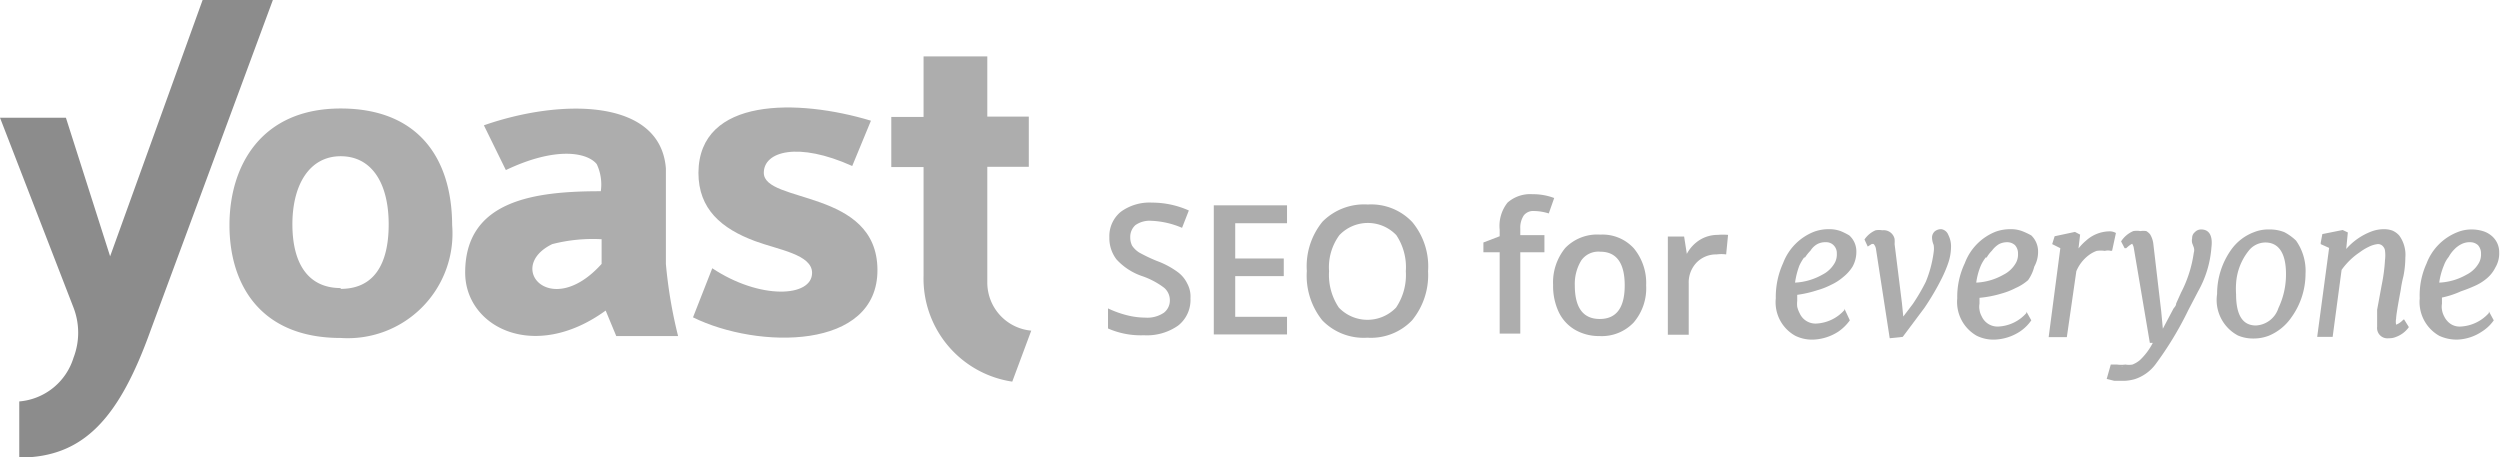
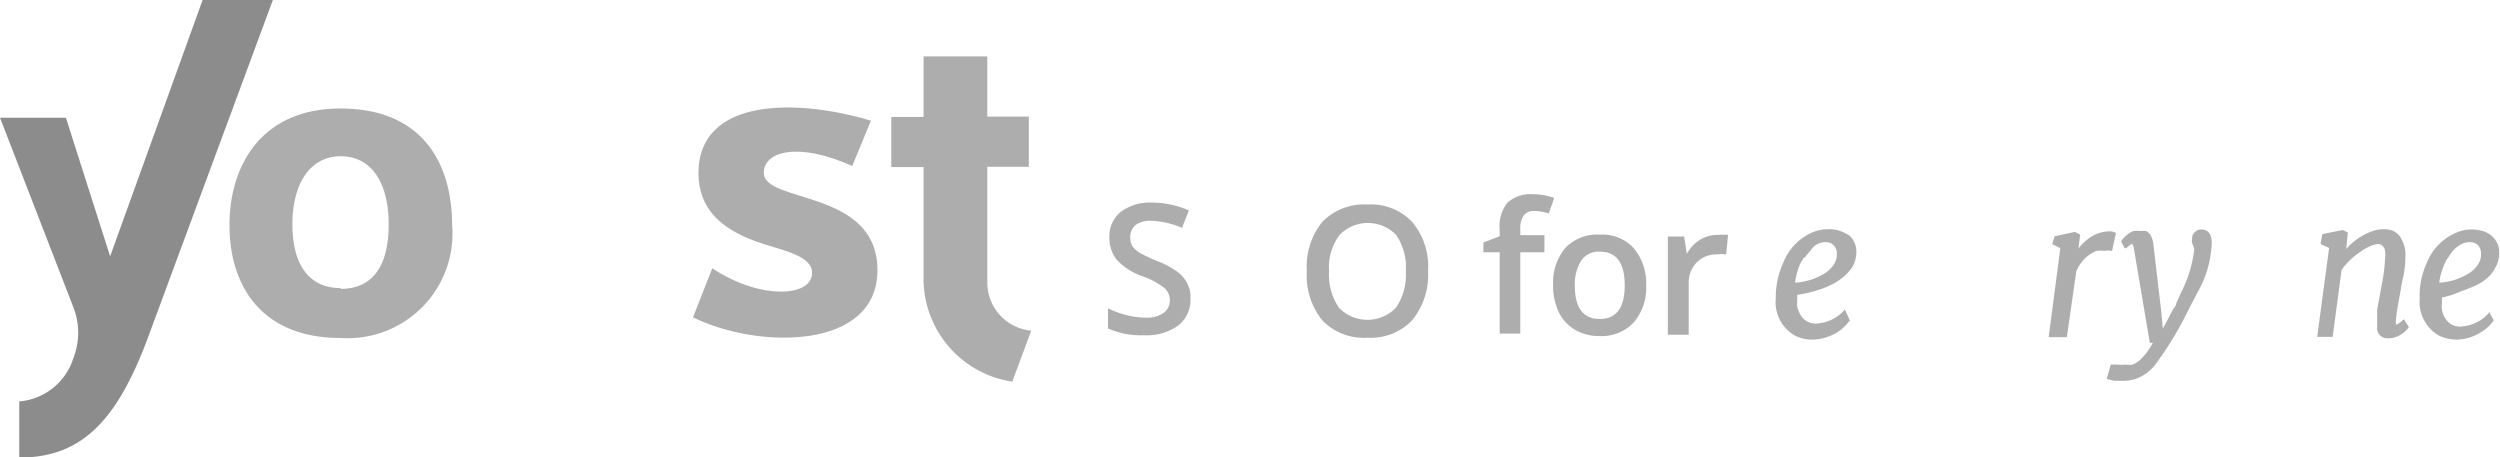
<svg xmlns="http://www.w3.org/2000/svg" id="Layer_1" data-name="Layer 1" viewBox="0 0 92.17 16.85">
  <defs>
    <style>.cls-1{fill:#adadad;}.cls-2{fill:#8c8c8c;}</style>
  </defs>
  <path class="cls-1" d="M36.4,10.41V6.15h1.53V4.3H36.4V2.08H34.05V4.31H32.86V6.16h1.19v4a3.84,3.84,0,0,0,3.27,3.91l.7-1.88A1.78,1.78,0,0,1,36.4,10.41Z" />
-   <path class="cls-1" d="M24.55,9.73V6.54c0-.11,0-.23,0-.33-.2-2.59-3.88-2.58-6.71-1.59l.81,1.65c1.85-.88,3-.65,3.35-.22l0,0h0a1.75,1.75,0,0,1,.15,1c-2.42,0-5,.32-5,3,0,2,2.53,3.32,5.18,1.4l.39.94H25A17.28,17.28,0,0,1,24.55,9.73Zm-2.37,0c-1.87,2.08-3.57.12-1.82-.73a6,6,0,0,1,1.82-.18Z" />
  <path class="cls-1" d="M28.16,6.37c0-.79,1.26-1.15,3.26-.25l.69-1.67c-2.68-.81-6.34-.88-6.36,1.92,0,1.34.85,2.06,2.09,2.52.86.32,2.1.49,2.1,1.17,0,.9-1.92,1-3.68-.17l-.71,1.81c2.39,1.18,6.82,1.22,6.8-1.76S28.16,7.51,28.16,6.37Z" />
  <path class="cls-2" d="M7.47,0,4.06,9.45,2.43,4.34H0l2.71,7a2.57,2.57,0,0,1,0,1.85,2.29,2.29,0,0,1-2,1.61v2.07c2.39,0,3.69-1.47,4.85-4.71L10.06,0Z" />
  <path class="cls-1" d="M12.56,4C9.63,4,8.46,6.11,8.46,8.3s1.14,4.16,4.1,4.16A3.86,3.86,0,0,0,16.67,8.3C16.66,5.8,15.39,4,12.56,4Zm0,6.62c-1.19,0-1.78-.89-1.78-2.35s.63-2.51,1.78-2.51,1.77,1,1.77,2.51S13.76,10.65,12.56,10.65Z" />
  <path class="cls-1" d="M43.89,11a1.2,1.2,0,0,1-.45,1,2,2,0,0,1-1.27.36,3,3,0,0,1-1.32-.25v-.74a3.76,3.76,0,0,0,.69.25,2.83,2.83,0,0,0,.68.09,1.09,1.09,0,0,0,.69-.18.57.57,0,0,0,.22-.47.6.6,0,0,0-.21-.45,2.9,2.9,0,0,0-.84-.44,2.26,2.26,0,0,1-.92-.61,1.29,1.29,0,0,1-.26-.81,1.16,1.16,0,0,1,.42-.94,1.79,1.79,0,0,1,1.15-.34,3.33,3.33,0,0,1,1.36.29l-.25.64a3.18,3.18,0,0,0-1.14-.26.91.91,0,0,0-.58.16.58.58,0,0,0-.19.44.68.68,0,0,0,.07.32.89.89,0,0,0,.26.25,6,6,0,0,0,.65.31,3.1,3.1,0,0,1,.77.41,1.14,1.14,0,0,1,.35.42A1,1,0,0,1,43.89,11Z" />
-   <path class="cls-1" d="M47.45,12.33h-2.7V7.57h2.7v.66H45.54v1.3h1.79v.65H45.54v1.5h1.91Z" />
  <path class="cls-1" d="M52.65,10a2.63,2.63,0,0,1-.59,1.81,2.1,2.1,0,0,1-1.65.64,2.12,2.12,0,0,1-1.66-.64,2.63,2.63,0,0,1-.57-1.82,2.6,2.6,0,0,1,.58-1.82,2.16,2.16,0,0,1,1.67-.63,2.08,2.08,0,0,1,1.64.65A2.56,2.56,0,0,1,52.65,10ZM49,10a2.16,2.16,0,0,0,.36,1.34,1.46,1.46,0,0,0,2.11,0A2.15,2.15,0,0,0,51.83,10a2.13,2.13,0,0,0-.35-1.33,1.45,1.45,0,0,0-2.1,0A2,2,0,0,0,49,10Z" />
  <path class="cls-1" d="M56.94,9.3h-.89v3h-.76v-3h-.6V8.94l.6-.23V8.47a1.38,1.38,0,0,1,.29-1,1.26,1.26,0,0,1,.92-.31,2.21,2.21,0,0,1,.8.14l-.2.57a1.85,1.85,0,0,0-.54-.09.44.44,0,0,0-.38.16.82.82,0,0,0-.13.49v.24h.89Z" />
  <path class="cls-1" d="M60.69,10.52a1.94,1.94,0,0,1-.46,1.37,1.62,1.62,0,0,1-1.26.5,1.77,1.77,0,0,1-.9-.23,1.51,1.51,0,0,1-.6-.65,2.25,2.25,0,0,1-.21-1,2,2,0,0,1,.45-1.37A1.64,1.64,0,0,1,59,8.65a1.56,1.56,0,0,1,1.24.51A2,2,0,0,1,60.69,10.52Zm-2.63,0c0,.83.31,1.24.92,1.24s.92-.41.92-1.24S59.59,9.28,59,9.28a.77.77,0,0,0-.7.32A1.65,1.65,0,0,0,58.06,10.52Z" />
  <path class="cls-1" d="M63.33,8.66a2,2,0,0,1,.38,0l-.07.72a1.29,1.29,0,0,0-.35,0,1,1,0,0,0-.74.3,1.06,1.06,0,0,0-.29.78v1.88h-.77V8.72h.6l.1.64h0a1.36,1.36,0,0,1,.47-.51A1.25,1.25,0,0,1,63.33,8.66Z" />
-   <path class="cls-1" d="M71.58,8.45a.36.36,0,0,0-.26.09.31.31,0,0,0-.09.22.74.74,0,0,0,.06.27.84.84,0,0,1,0,.27A4.29,4.29,0,0,1,71,10.39a7.11,7.11,0,0,1-.48.82l-.35.46-.05-.5L69.85,9a1.29,1.29,0,0,0,0-.19.41.41,0,0,0-.45-.32.77.77,0,0,0-.25,0,.94.94,0,0,0-.41.34v0h0v0l.12.26v0l0,0L69,9a.13.13,0,0,1,.08,0s.06.06.08.16l.51,3.31v0h0l.48-.05h0l.8-1.07a9.51,9.51,0,0,0,.64-1.09,4.62,4.62,0,0,0,.24-.57,1.9,1.9,0,0,0,.1-.57.92.92,0,0,0-.1-.46A.33.33,0,0,0,71.58,8.45ZM69.06,9h0Z" />
-   <path class="cls-1" d="M74.55,8.52a1.18,1.18,0,0,0-.45-.07,1.58,1.58,0,0,0-.52.09A2,2,0,0,0,72.44,9.7,2.89,2.89,0,0,0,72.16,11a1.43,1.43,0,0,0,.72,1.38,1.4,1.4,0,0,0,.68.14,1.82,1.82,0,0,0,.9-.29,1.56,1.56,0,0,0,.43-.42l0,0h0v0l-.18-.32v0l0,0,0,.05a1.47,1.47,0,0,1-1.06.5.64.64,0,0,1-.59-.38.68.68,0,0,1-.08-.24.61.61,0,0,1,0-.22c0-.06,0-.11,0-.16v-.06a4.06,4.06,0,0,0,.82-.16,2.69,2.69,0,0,0,.51-.2,1.8,1.8,0,0,0,.46-.29A1.48,1.48,0,0,0,75,9.83a1.11,1.11,0,0,0,.14-.56.82.82,0,0,0-.25-.59A2.56,2.56,0,0,0,74.55,8.52Zm-1.32,1a1.21,1.21,0,0,1,.21-.28A.91.91,0,0,1,73.7,9,.66.66,0,0,1,74,8.93a.42.42,0,0,1,.29.11.45.45,0,0,1,.11.31.65.65,0,0,1-.07.33,1.08,1.08,0,0,1-.47.45,2.23,2.23,0,0,1-1,.29,2.46,2.46,0,0,1,.17-.63A1.37,1.37,0,0,1,73.23,9.47Z" />
  <path class="cls-1" d="M77.87,9.24l0,0v0l.14-.65h0l0,0a.47.47,0,0,0-.27-.06,1.31,1.31,0,0,0-.83.34,1.92,1.92,0,0,0-.28.29l.06-.51v0h0l-.19-.1h0l-.75.16h0L75.66,9V9h0l.3.15-.43,3.28v0h.67v0L76.55,10a1.42,1.42,0,0,1,.47-.6,1.08,1.08,0,0,1,.28-.15,1,1,0,0,1,.3,0,.45.45,0,0,1,.23,0Z" />
  <path class="cls-1" d="M81.16,8.46a.31.31,0,0,0-.24.1.27.27,0,0,0-.1.22.42.42,0,0,0,0,.18l.06.16a.33.33,0,0,1,0,.2,4.56,4.56,0,0,1-.47,1.47l-.18.4c0,.1-.09.16-.11.21l-.38.72-.06-.64L79.39,9a.87.87,0,0,0-.12-.36.53.53,0,0,0-.14-.12.69.69,0,0,0-.22,0,.75.75,0,0,0-.26,0,1,1,0,0,0-.45.38l0,0h0l.13.25,0,0,0,0,.06,0c.16-.15.22-.16.22-.16h0a.38.38,0,0,1,.06.16l.59,3.49v0h.11a2.33,2.33,0,0,1-.48.64,1,1,0,0,1-.27.16.75.75,0,0,1-.26,0,1.15,1.15,0,0,1-.31,0l-.1,0-.07,0-.06,0h0v0l-.15.53v0h0l0,0,.28.07.15,0h.24a1.69,1.69,0,0,0,.36-.06,1.55,1.55,0,0,0,.77-.55,12.47,12.47,0,0,0,1.21-2l.36-.69a3.85,3.85,0,0,0,.49-1.61C81.6,8.58,81.36,8.46,81.16,8.46ZM78.3,13.53h0Zm.24,0h0Zm-.29,0-.16,0A.34.34,0,0,0,78.25,13.52Z" />
-   <path class="cls-1" d="M84.22,8.56a1.43,1.43,0,0,0-.56-.1,1.4,1.4,0,0,0-.56.1,1.81,1.81,0,0,0-.85.66,2.81,2.81,0,0,0-.51,1.62,1.48,1.48,0,0,0,.77,1.53h0a1.42,1.42,0,0,0,.55.11,1.57,1.57,0,0,0,.58-.1,1.89,1.89,0,0,0,.84-.68A2.75,2.75,0,0,0,85,10.09a1.93,1.93,0,0,0-.35-1.22A1.88,1.88,0,0,0,84.22,8.56Zm.06,1.54A2.88,2.88,0,0,1,84,11.36a.92.92,0,0,1-.83.64c-.48,0-.73-.37-.73-1.15a2.8,2.8,0,0,1,0-.4,2.14,2.14,0,0,1,.46-1.2.79.79,0,0,1,.62-.31C84,8.94,84.28,9.32,84.28,10.1Z" />
  <path class="cls-1" d="M88.63,11.77l0,0,0,0-.06.05a.64.64,0,0,1-.23.15.54.54,0,0,1,0-.22c0-.11.06-.47.17-1.06a4.64,4.64,0,0,1,.1-.51,3.56,3.56,0,0,0,.07-.68,1.21,1.21,0,0,0-.22-.81.7.7,0,0,0-.26-.19.91.91,0,0,0-.33-.05,1.31,1.31,0,0,0-.43.08,2.32,2.32,0,0,0-.94.65l.06-.61h0l-.19-.09h0l-.75.15h0l-.06.32V9h0l.31.14-.44,3.28v0H86v0l.33-2.47A2.6,2.6,0,0,1,87,9.3a1.94,1.94,0,0,1,.33-.2A1,1,0,0,1,87.65,9a.24.24,0,0,1,.22.1.26.26,0,0,1,.06.14,1.39,1.39,0,0,1,0,.35,6.39,6.39,0,0,1-.12.91l-.17.92c0,.1,0,.2,0,.31s0,.17,0,.23v.09a.38.38,0,0,0,.43.42.62.62,0,0,0,.27-.05,1,1,0,0,0,.47-.36l0,0h0v0Zm-.74-3.28h0Zm0,0h0Zm.28,0-.07,0A.08.08,0,0,0,88.13,8.52Zm-.1,0h0Zm-.29,0h0Zm-.1,0h0Zm-.12,0h0Z" />
  <path class="cls-1" d="M90.73,10.74a5.38,5.38,0,0,0,.51-.2,1.8,1.8,0,0,0,.46-.29A1.23,1.23,0,0,0,92,9.86a1,1,0,0,0,.14-.55.78.78,0,0,0-.25-.59.91.91,0,0,0-.32-.19,1.42,1.42,0,0,0-.45-.07,1.37,1.37,0,0,0-.52.1,2,2,0,0,0-1.14,1.16A2.82,2.82,0,0,0,89.21,11a1.43,1.43,0,0,0,.72,1.38,1.52,1.52,0,0,0,.68.14,1.74,1.74,0,0,0,.9-.3,1.52,1.52,0,0,0,.43-.41l0,0v0h0l-.18-.33v0l0,0,0,.06a1.5,1.5,0,0,1-1.06.5.6.6,0,0,1-.45-.18.72.72,0,0,1-.14-.2.75.75,0,0,1-.08-.24.64.64,0,0,1,0-.22c0-.07,0-.12,0-.16v-.07A3.3,3.3,0,0,0,90.73,10.74Zm-.45-1.27a1.21,1.21,0,0,1,.21-.28A.91.91,0,0,1,90.75,9a.66.66,0,0,1,.32-.07.42.42,0,0,1,.29.11.45.45,0,0,1,.11.31.65.65,0,0,1-.07.33,1.08,1.08,0,0,1-.47.45,2.23,2.23,0,0,1-1,.29,2.46,2.46,0,0,1,.17-.63A1.07,1.07,0,0,1,90.28,9.47Z" />
  <path class="cls-1" d="M67.86,8.52a1.22,1.22,0,0,0-.45-.07,1.54,1.54,0,0,0-.52.09A2,2,0,0,0,65.74,9.7,3,3,0,0,0,65.47,11a1.41,1.41,0,0,0,.72,1.38,1.4,1.4,0,0,0,.68.14,1.82,1.82,0,0,0,.9-.29,1.71,1.71,0,0,0,.43-.42l0,0h0v0L68,11.38l0,0,0,0,0,.05a1.48,1.48,0,0,1-1.06.5.64.64,0,0,1-.59-.38,1,1,0,0,1-.09-.24,1,1,0,0,1,0-.22v-.22A4.2,4.2,0,0,0,67,10.7a2.69,2.69,0,0,0,.51-.2,1.92,1.92,0,0,0,.45-.29,1.52,1.52,0,0,0,.34-.38,1.11,1.11,0,0,0,.14-.56.79.79,0,0,0-.26-.59A2.38,2.38,0,0,0,67.86,8.52Zm-1.33,1a1.6,1.6,0,0,1,.22-.28A.7.7,0,0,1,67,9a.63.63,0,0,1,.32-.07.38.38,0,0,1,.28.11.41.41,0,0,1,.12.31.65.65,0,0,1-.07.33,1.08,1.08,0,0,1-.47.45,2.27,2.27,0,0,1-1,.29,2.91,2.91,0,0,1,.16-.63A1.91,1.91,0,0,1,66.53,9.47Z" />
</svg>